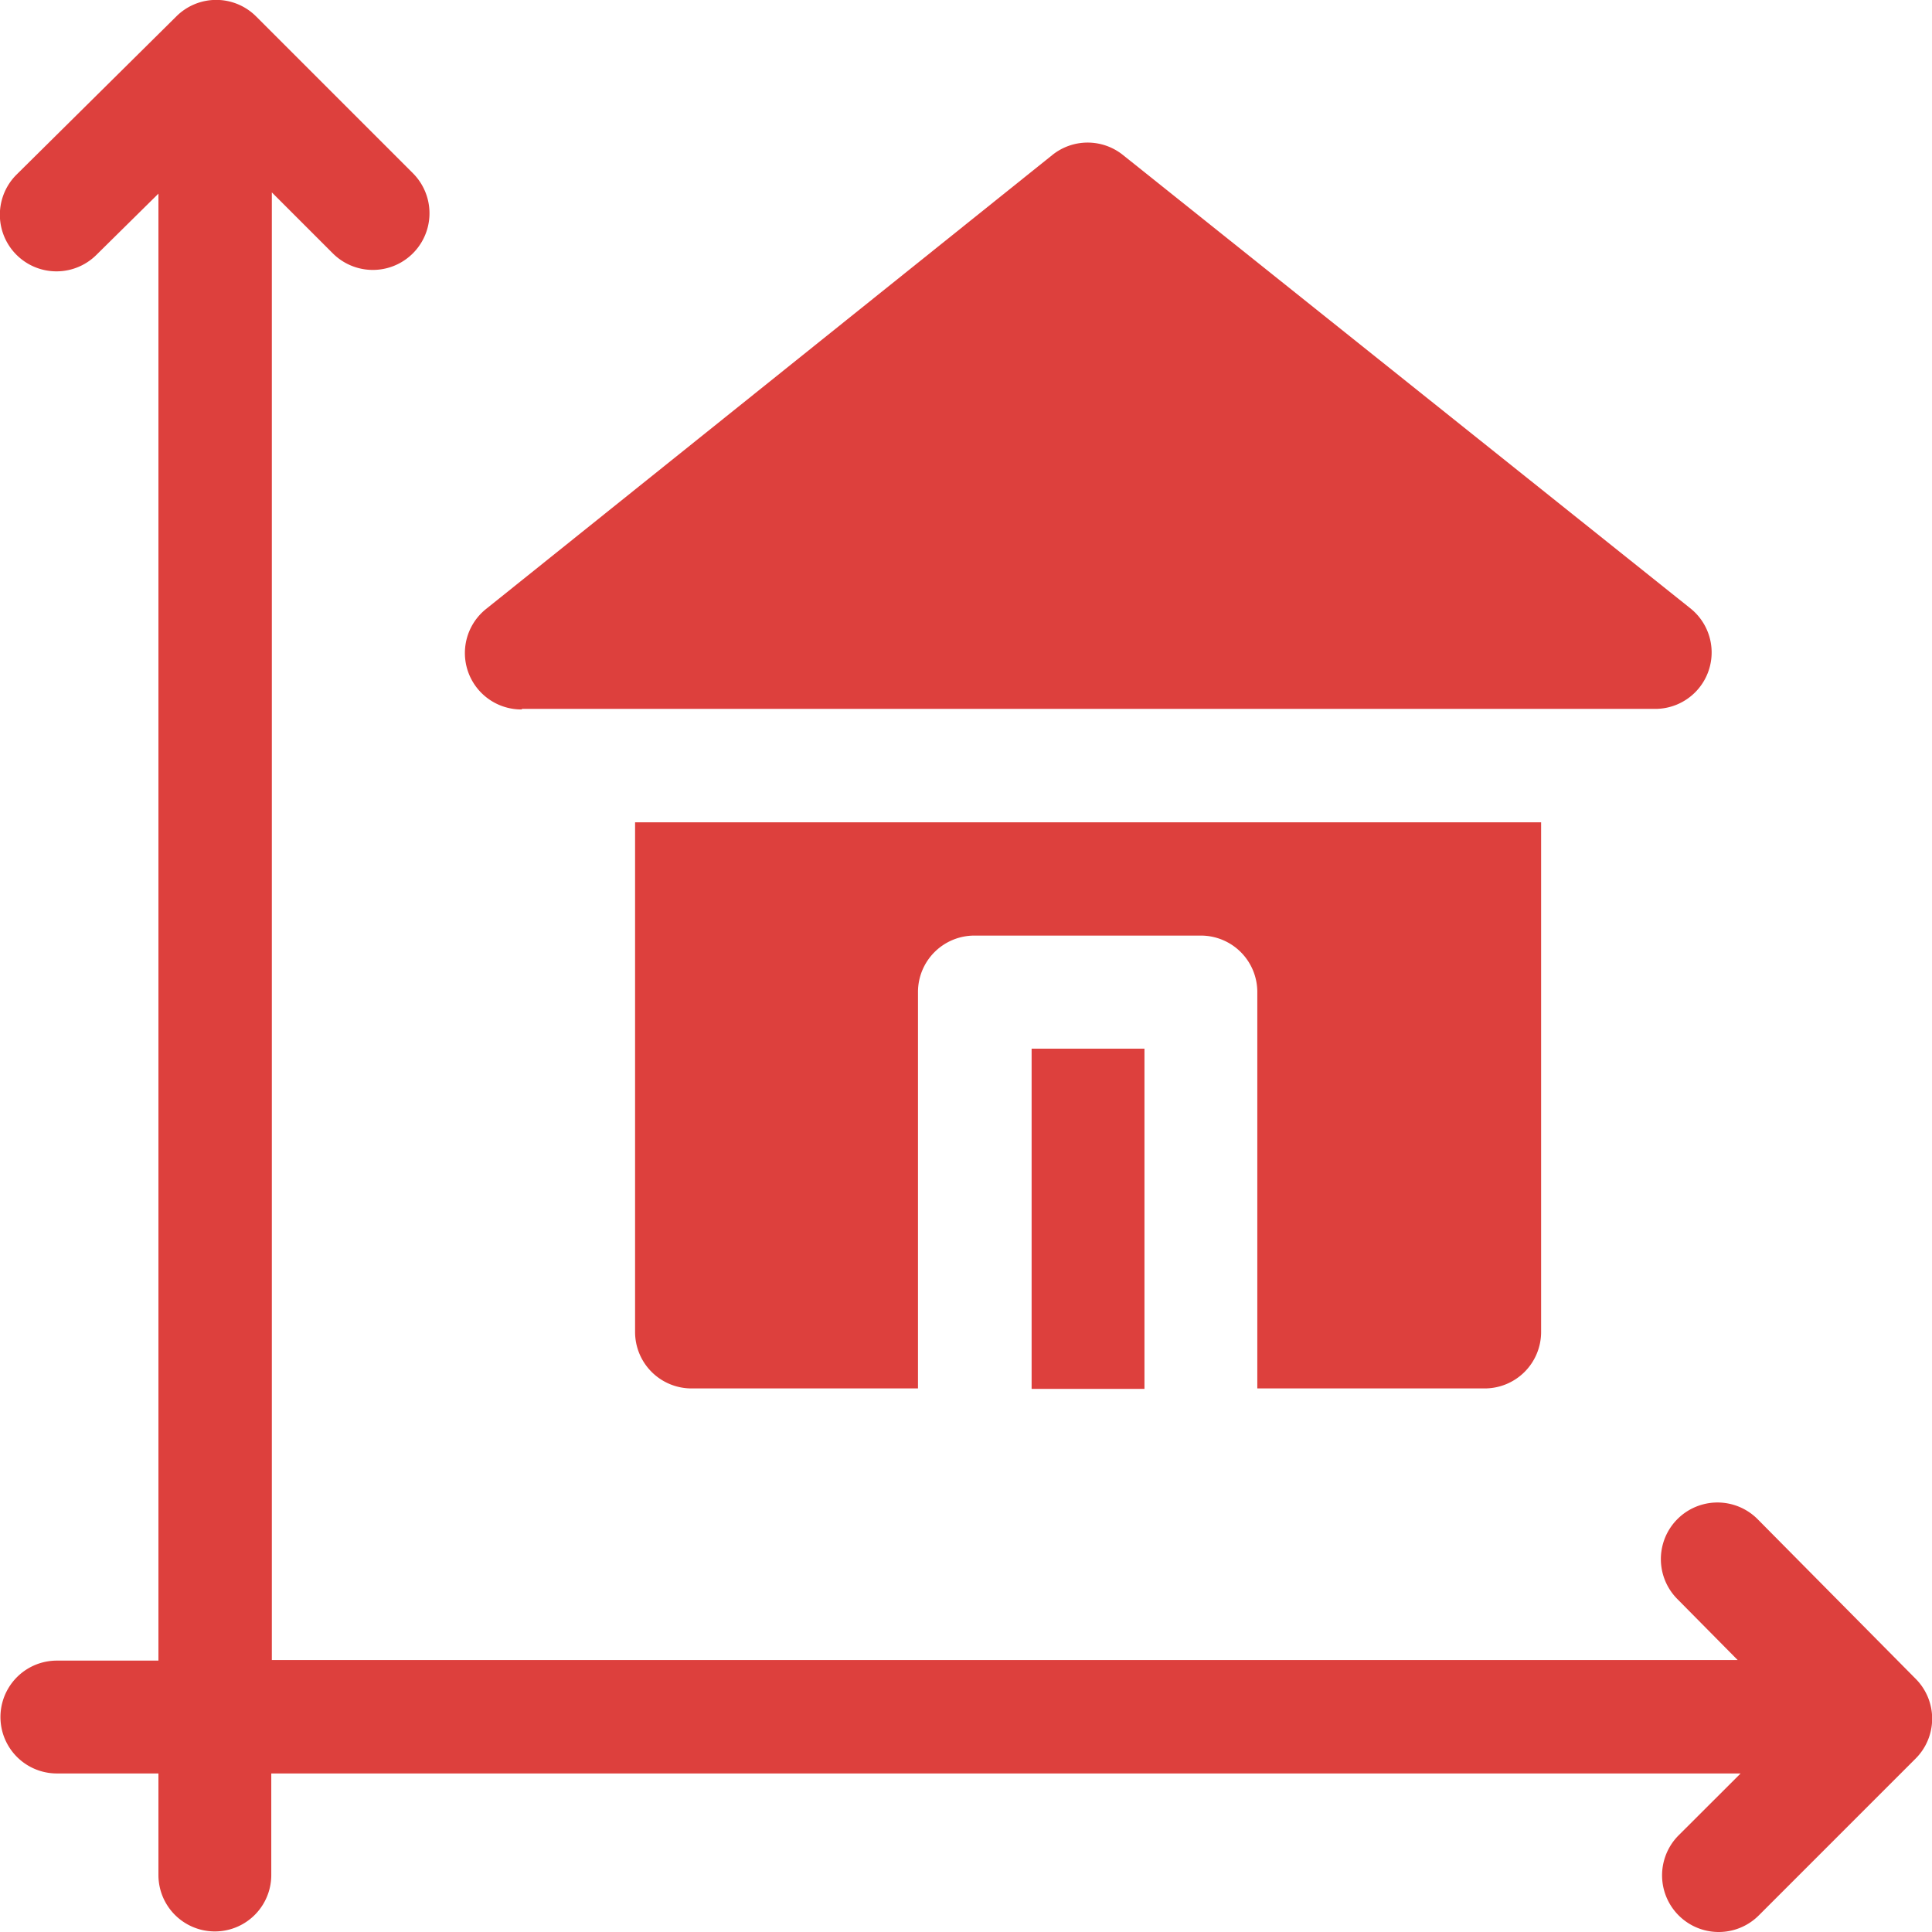
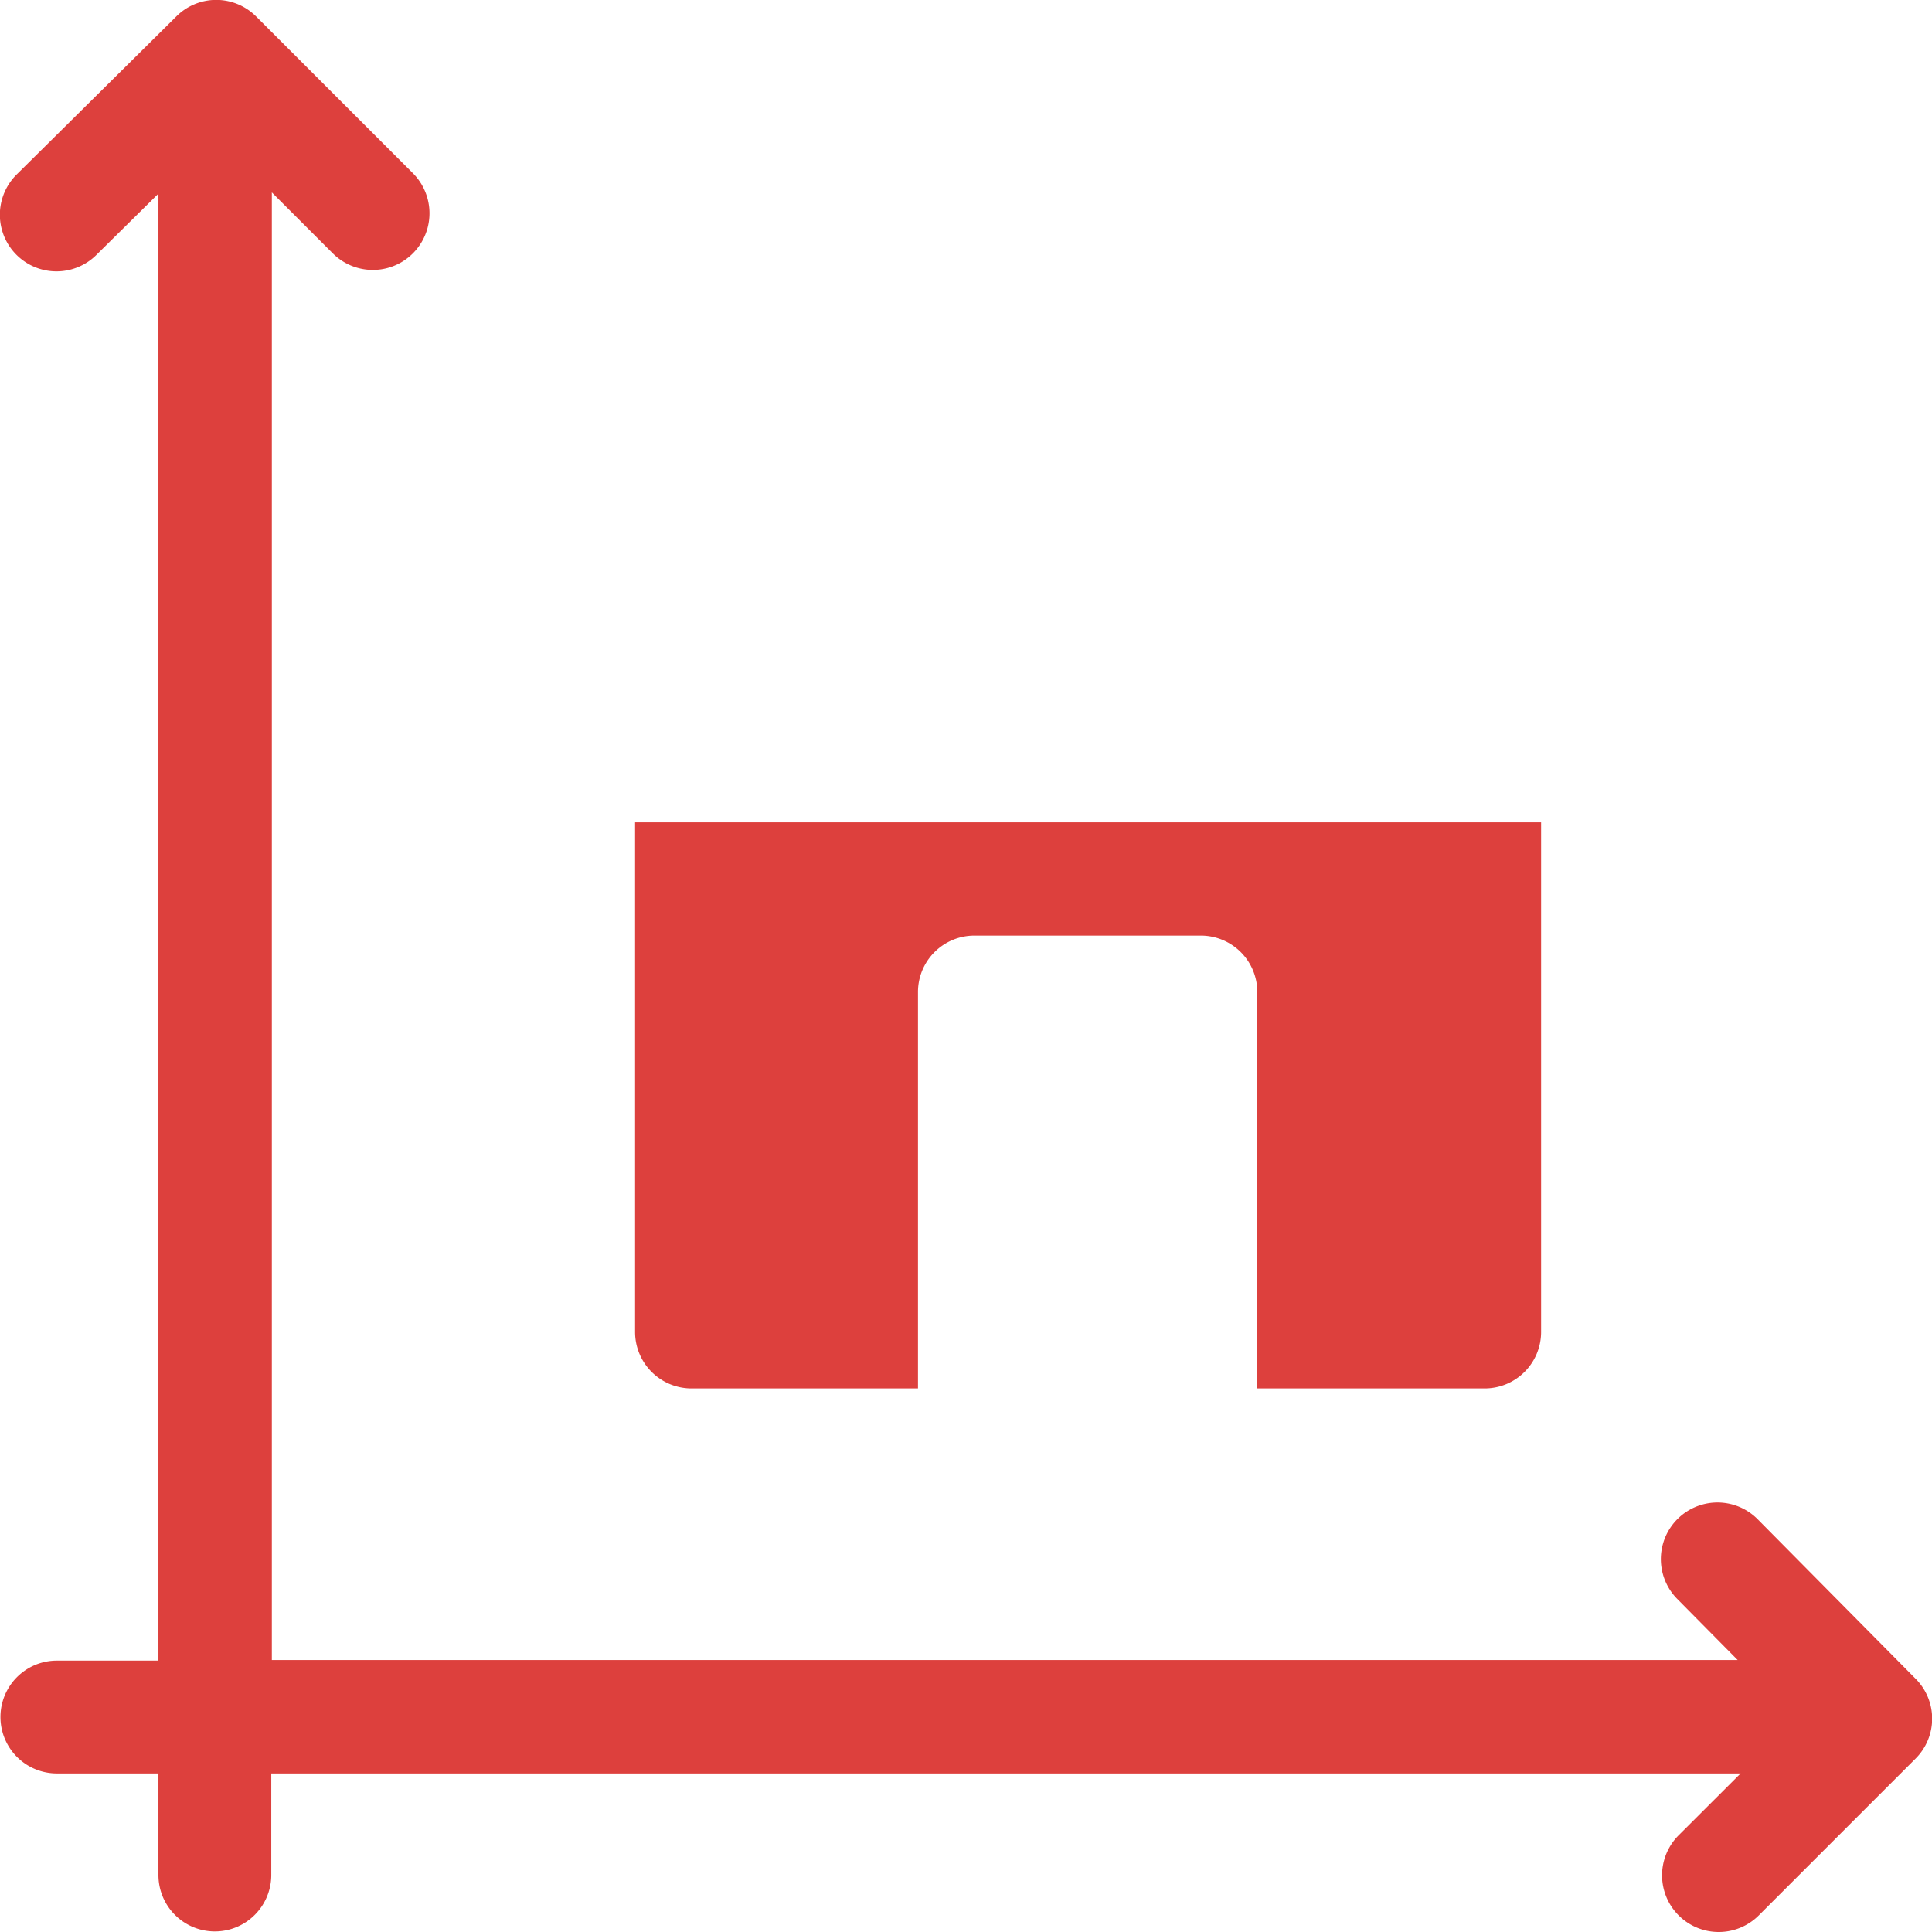
<svg xmlns="http://www.w3.org/2000/svg" width="17.121" height="17.121" viewBox="0 0 17.121 17.121">
  <g id="Group_157" data-name="Group 157" transform="translate(-21.24 -21.072)">
    <path id="Path_426" data-name="Path 426" d="M38.217,35.95l-1.4-1.414a.5.5,0,0,0-.714.705l.536.542H23.649V22.777l.54.54a.5.5,0,0,0,.71-.71l-1.389-1.389a.5.5,0,0,0-.708,0l-1.414,1.4a.5.5,0,0,0,.705.714l.551-.544v13h-.9a.5.5,0,0,0,0,1h.9v.9a.5.5,0,1,0,1,0v-.9H36.665l-.549.548a.5.5,0,0,0,.71.71l1.389-1.389A.5.5,0,0,0,38.217,35.95Z" transform="translate(0)" fill="#dd403d" />
-     <path id="Path_427" data-name="Path 427" d="M175.473,73.189H185.51a.5.5,0,0,0,.314-.894L180.8,68.281a.5.5,0,0,0-.627,0L175.16,72.3a.5.5,0,0,0,.313.894Z" transform="translate(-149.608 -45.835)" fill="#dd403d" />
-     <path id="Path_428" data-name="Path 428" d="M362.107,367.585h1V370.6h-1Z" transform="translate(-331.725 -337.22)" fill="#dd403d" />
    <path id="Path_429" data-name="Path 429" d="M238.64,297.746a.5.5,0,0,0,.5-.5v-4.517h-8.029v4.517a.5.5,0,0,0,.5.5h2.007v-3.513a.5.5,0,0,1,.5-.5h2.007a.5.5,0,0,1,.5.5v3.513Z" transform="translate(-204.243 -264.37)" fill="#dd403d" />
  </g>
</svg>